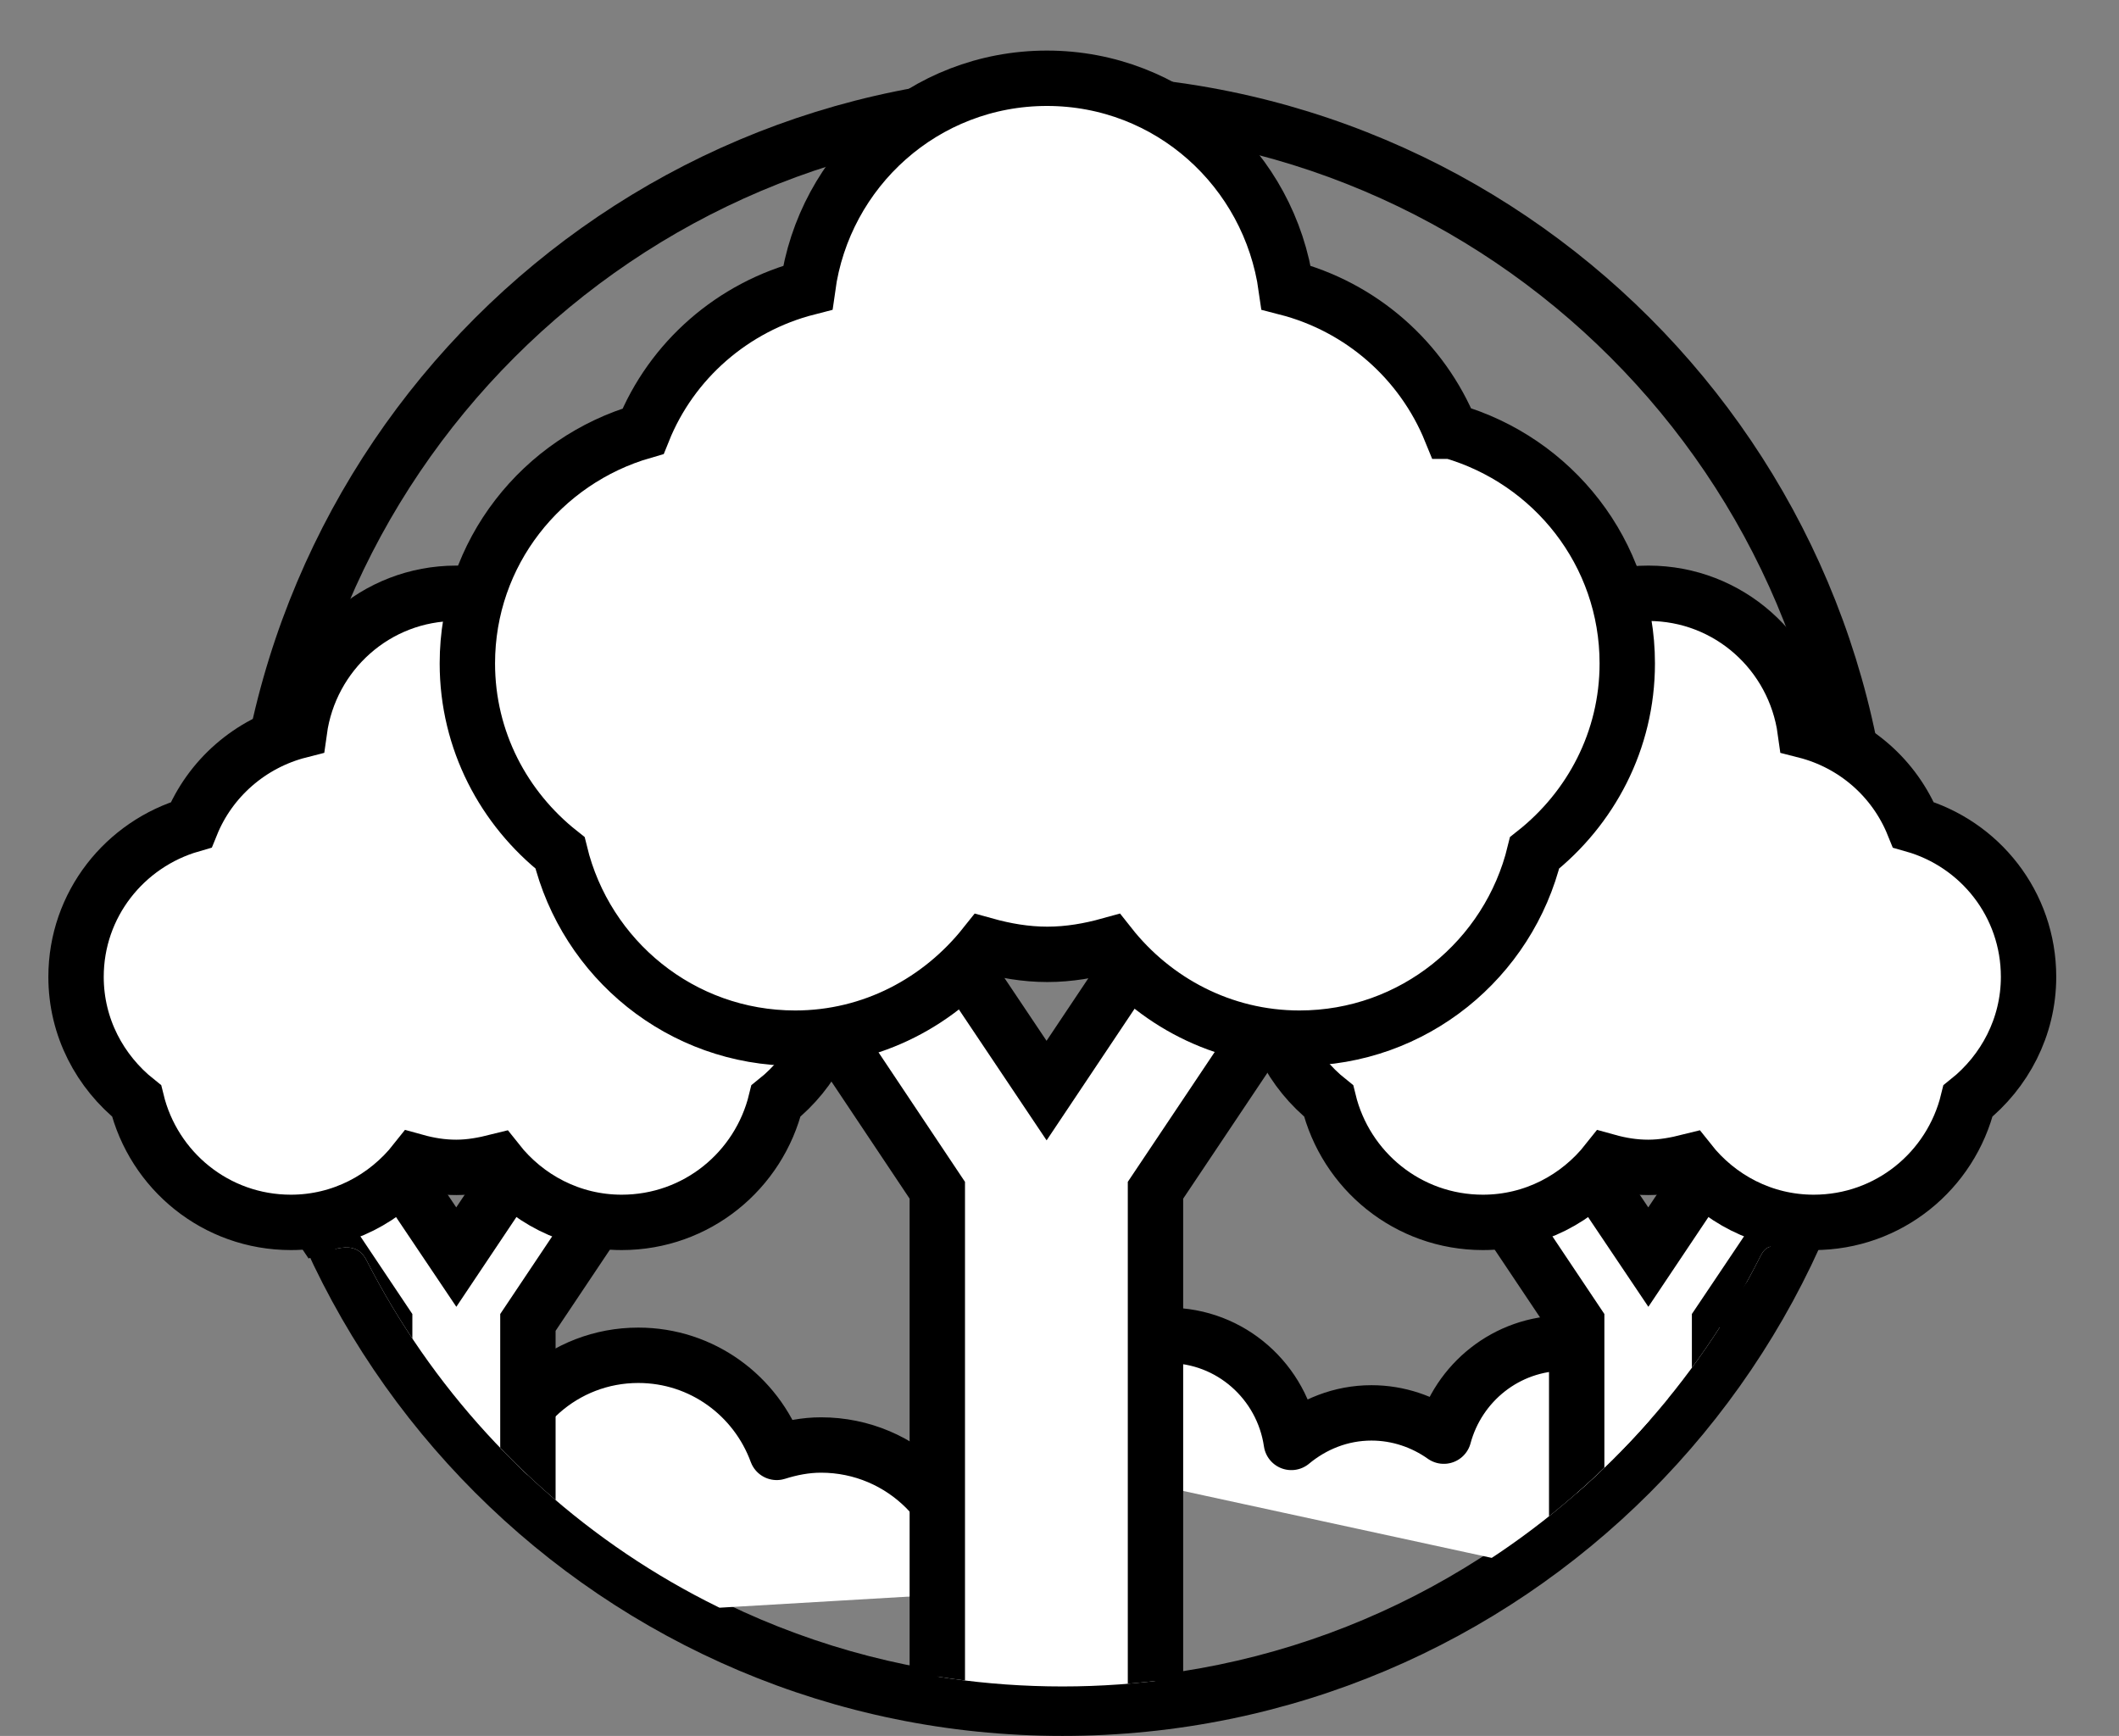
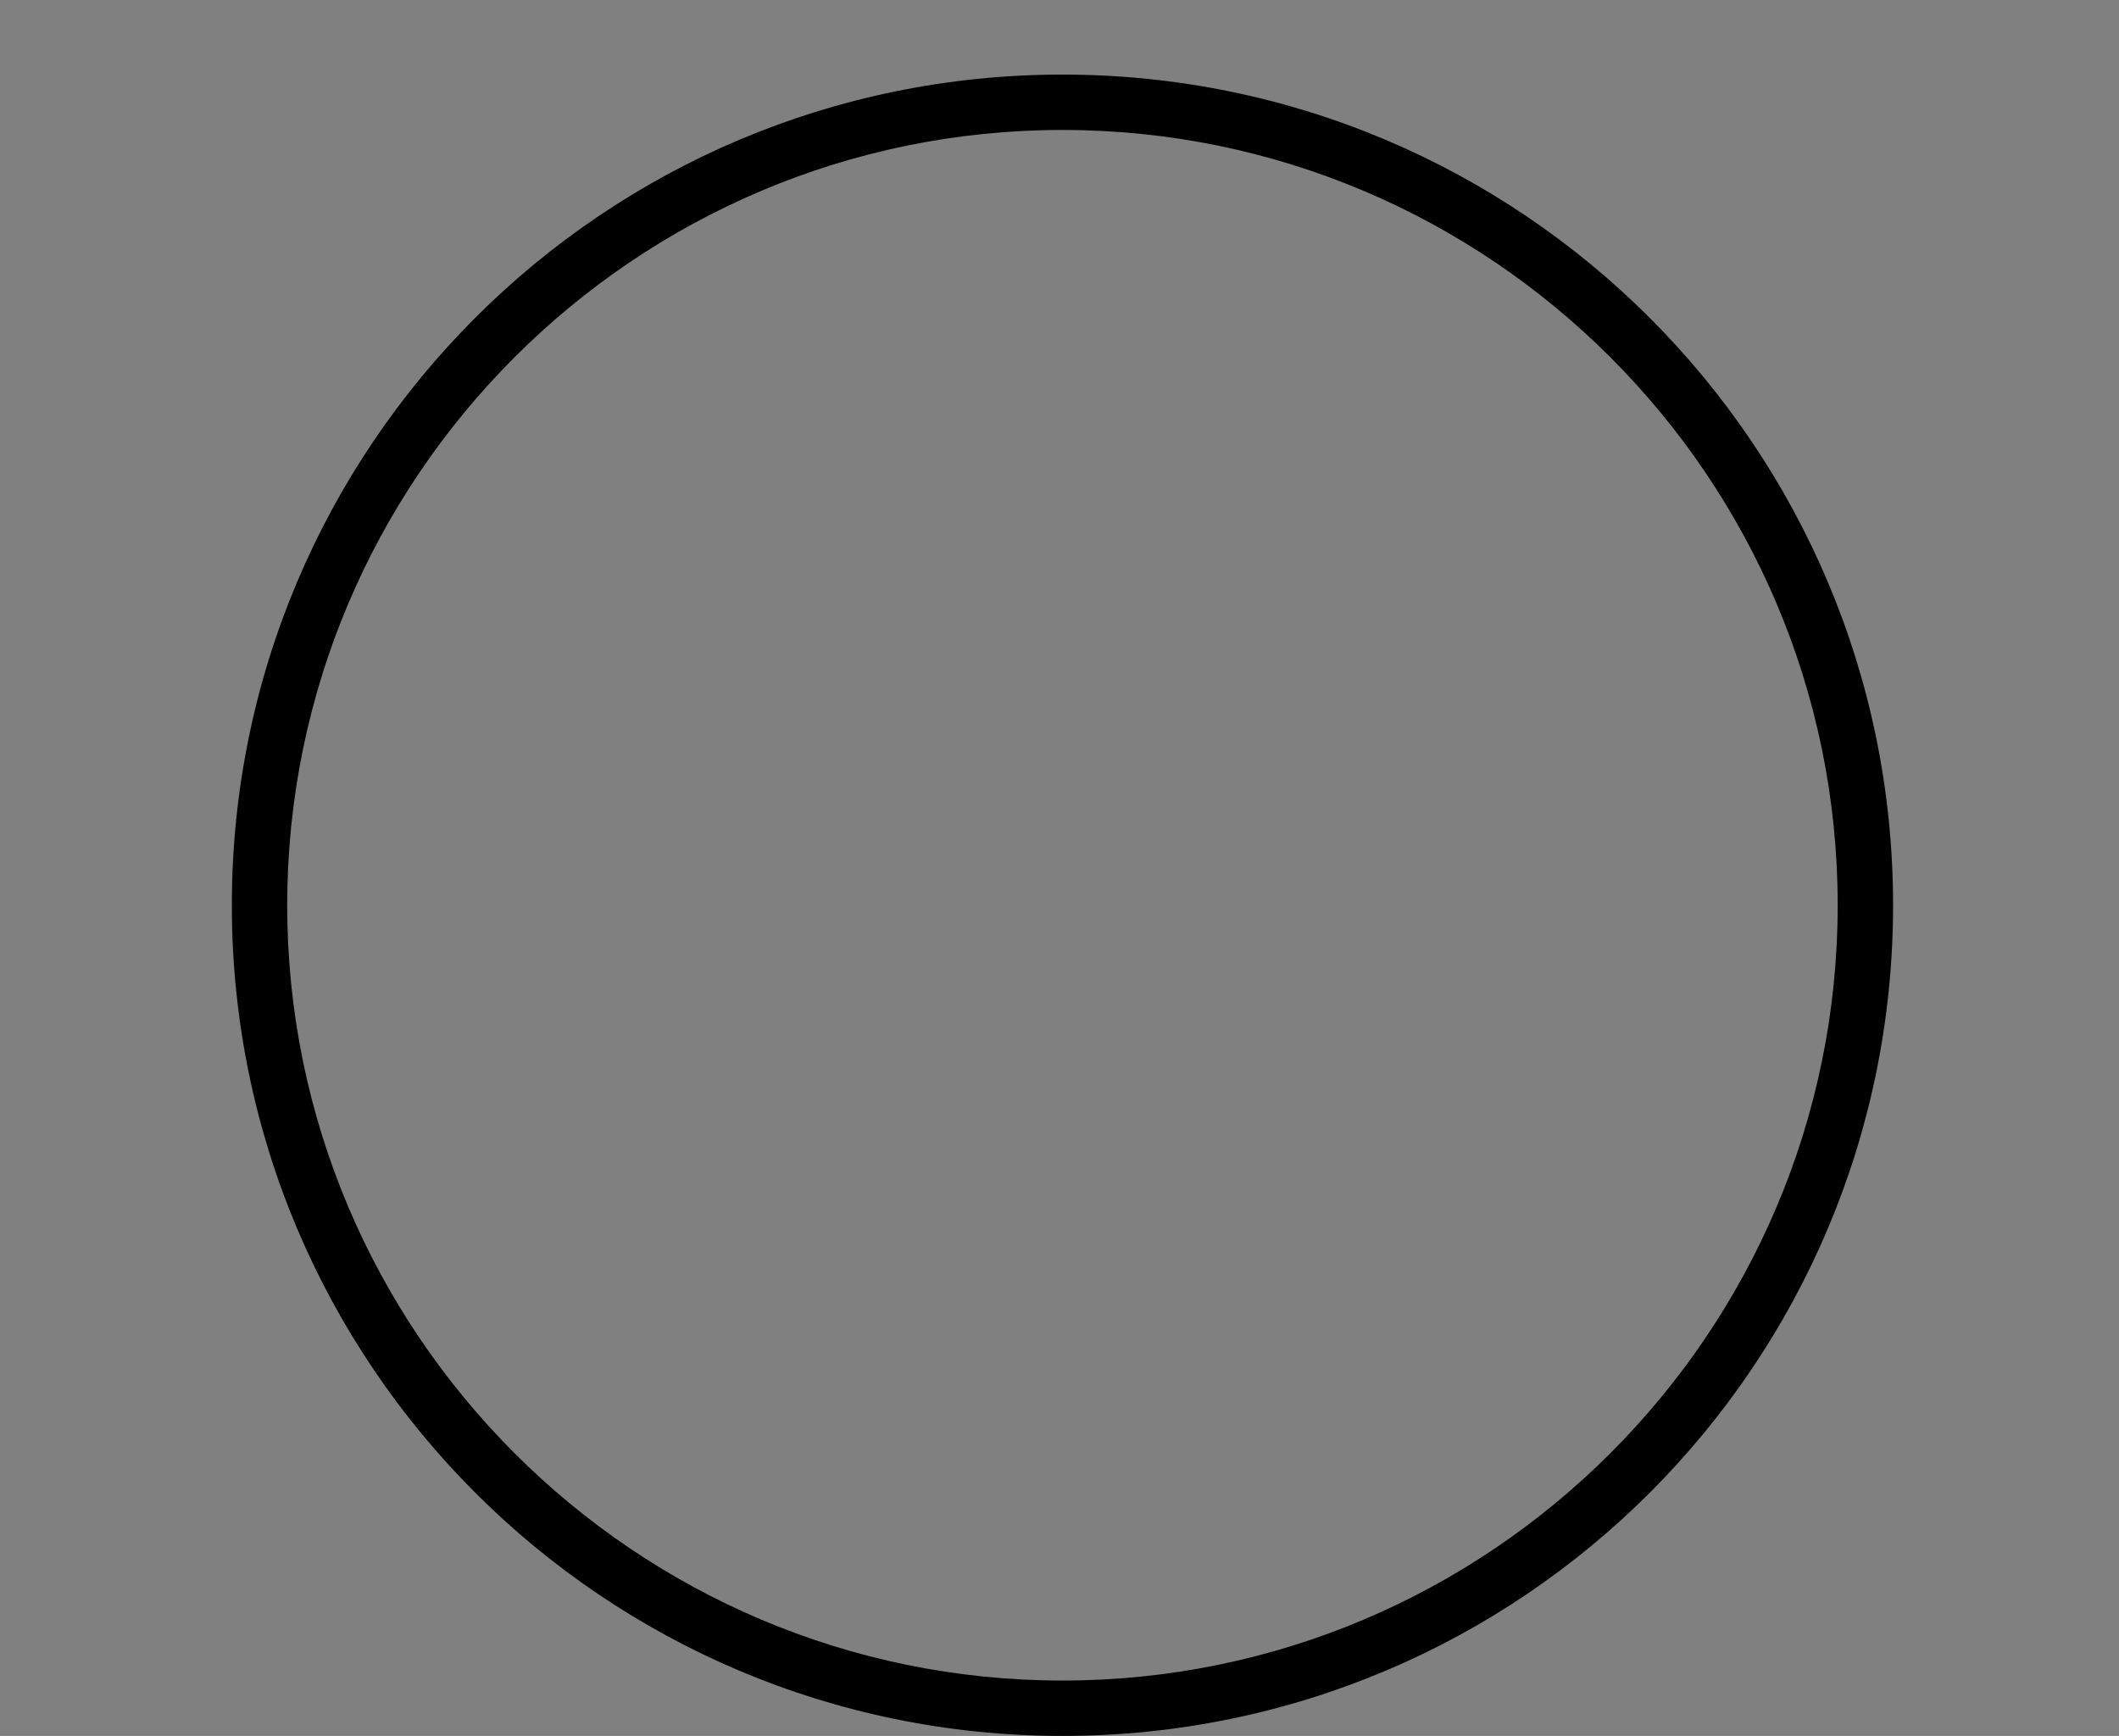
<svg xmlns="http://www.w3.org/2000/svg" viewBox="0 0 57.4 47.02">
  <rect x="0" y="0" width="57.4" height="47.02" fill="#808080" stroke="none" />
  <defs>
    <style>
      .cls-1 {
        stroke-linejoin: round;
      }

      .cls-1, .cls-2 {
        stroke-linecap: round;
      }

      .cls-1, .cls-2, .cls-3 {
        fill: #fff;
        stroke: #000;
        stroke-width: 1.5px;
      }

      .cls-2, .cls-3 {
        stroke-miterlimit: 10;
      }

      .cls-4 {
        fill: none;
      }

      .cls-5 {
        isolation: isolate;
      }

      .cls-6 {
        mix-blend-mode: multiply;
      }

      .cls-7 {
        clip-path: url(#clippath);
      }
    </style>
    <clipPath id="clippath">
-       <path class="cls-4" d="M57.4,25.16c.17,7.42-5.16,10.6-6.57,10.43-1.63-.2-2.62-2.6-3.14-1.57-3.48,6.91-10.64,11.66-18.91,11.66s-15.35-4.69-18.85-11.54c-.63-1.24-2.57,1.31-4.49-.02-1.36-.94-4.07-2.8-5.04-4.82-.85-1.76-.06-3.67-.06-4.59,0-3.58,8.18-7.13,9.75-10.08,2.23-4.2,5.82-7.55,10.2-9.47,2.6-1.14,4.74-5.15,7.77-5.15s6.9,4.07,9.6,5.32c4.47,2.07,8.1,5.66,10.22,10.1,1.32,2.76,9.45,6.48,9.53,9.74Z" />
-     </clipPath>
+       </clipPath>
  </defs>
  <g class="cls-5">
    <g id="_レイヤー_2" data-name="レイヤー 2">
      <g id="object">
        <g class="cls-6">
          <path d="M28.78,3.52c11.58,0,21,9.42,21,21s-9.42,21-21,21S7.78,36.1,7.78,24.52,17.2,3.52,28.78,3.52M28.78,2.02C16.35,2.02,6.28,12.1,6.28,24.52s10.07,22.5,22.5,22.5,22.5-10.07,22.5-22.5S41.2,2.02,28.78,2.02h0Z" />
          <g class="cls-7">
            <g>
              <g>
-                 <path class="cls-1" d="M26.25,43.15c0-2.21-1.79-4.01-4.01-4.01-.42,0-.82.08-1.2.2-.56-1.53-2.02-2.63-3.75-2.63-2.02,0-3.67,1.5-3.95,3.44-2.02.21-3.6,1.89-3.6,3.97" />
                <path class="cls-1" d="M49.27,44.12c0-1.87-1.52-3.39-3.39-3.39-.09,0-.18.02-.27.03.1-.32.16-.65.16-.99,0-1.87-1.52-3.39-3.39-3.39-1.57,0-2.88,1.07-3.27,2.52-.55-.39-1.23-.63-1.96-.63-.83,0-1.58.31-2.17.8-.24-1.64-1.64-2.9-3.34-2.9-1.87,0-3.39,1.52-3.39,3.39" />
              </g>
              <polyline class="cls-2" points="46.58 45 46.58 35.82 49.32 31.74 47.16 30.3 44.65 34.05 42.13 30.3 39.98 31.74 42.71 35.82 42.71 45" />
              <polyline class="cls-2" points="14.3 45 14.3 35.82 17.03 31.74 14.87 30.3 12.36 34.05 9.84 30.3 7.69 31.74 10.42 35.82 10.42 45" />
              <path class="cls-3" d="M51.83,22.34c-.51-1.26-1.59-2.21-2.93-2.55-.29-2.1-2.07-3.72-4.25-3.72s-3.96,1.62-4.25,3.72c-1.33.34-2.42,1.29-2.93,2.55-1.8.52-3.12,2.16-3.12,4.12,0,1.37.65,2.57,1.64,3.36.46,1.89,2.15,3.29,4.18,3.29,1.37,0,2.58-.65,3.37-1.65.36.1.72.16,1.11.16s.75-.07,1.11-.16c.79,1,2,1.65,3.37,1.65,2.03,0,3.72-1.4,4.18-3.29.99-.79,1.64-2,1.64-3.36,0-1.97-1.32-3.61-3.12-4.12Z" />
              <path class="cls-3" d="M19.54,22.34c-.51-1.26-1.59-2.21-2.93-2.55-.29-2.1-2.07-3.72-4.25-3.72s-3.96,1.62-4.25,3.72c-1.33.34-2.42,1.29-2.93,2.55-1.8.52-3.12,2.16-3.12,4.12,0,1.37.65,2.57,1.64,3.36.46,1.89,2.15,3.29,4.18,3.29,1.37,0,2.58-.65,3.37-1.65.36.1.72.16,1.11.16s.75-.07,1.11-.16c.79,1,2,1.65,3.37,1.65,2.03,0,3.72-1.4,4.18-3.29.99-.79,1.64-2,1.64-3.36,0-1.97-1.32-3.61-3.12-4.12Z" />
              <polyline class="cls-2" points="31.3 48.27 31.3 32.24 35.47 26.01 32.18 23.81 28.35 29.54 24.51 23.81 21.23 26.01 25.39 32.24 25.39 48.27" />
-               <path class="cls-3" d="M39.3,11.68c-.78-1.92-2.43-3.37-4.46-3.89-.45-3.2-3.16-5.67-6.48-5.67s-6.04,2.47-6.48,5.67c-2.03.52-3.69,1.97-4.46,3.89-2.74.79-4.76,3.29-4.76,6.29,0,2.09.99,3.93,2.51,5.13.7,2.88,3.28,5.02,6.37,5.02,2.09,0,3.93-1,5.14-2.52.54.15,1.1.25,1.69.25s1.15-.1,1.69-.25c1.2,1.52,3.05,2.52,5.14,2.52,3.09,0,5.67-2.14,6.37-5.02,1.52-1.2,2.51-3.04,2.51-5.13,0-3-2.02-5.5-4.76-6.29Z" />
            </g>
          </g>
        </g>
      </g>
    </g>
  </g>
</svg>